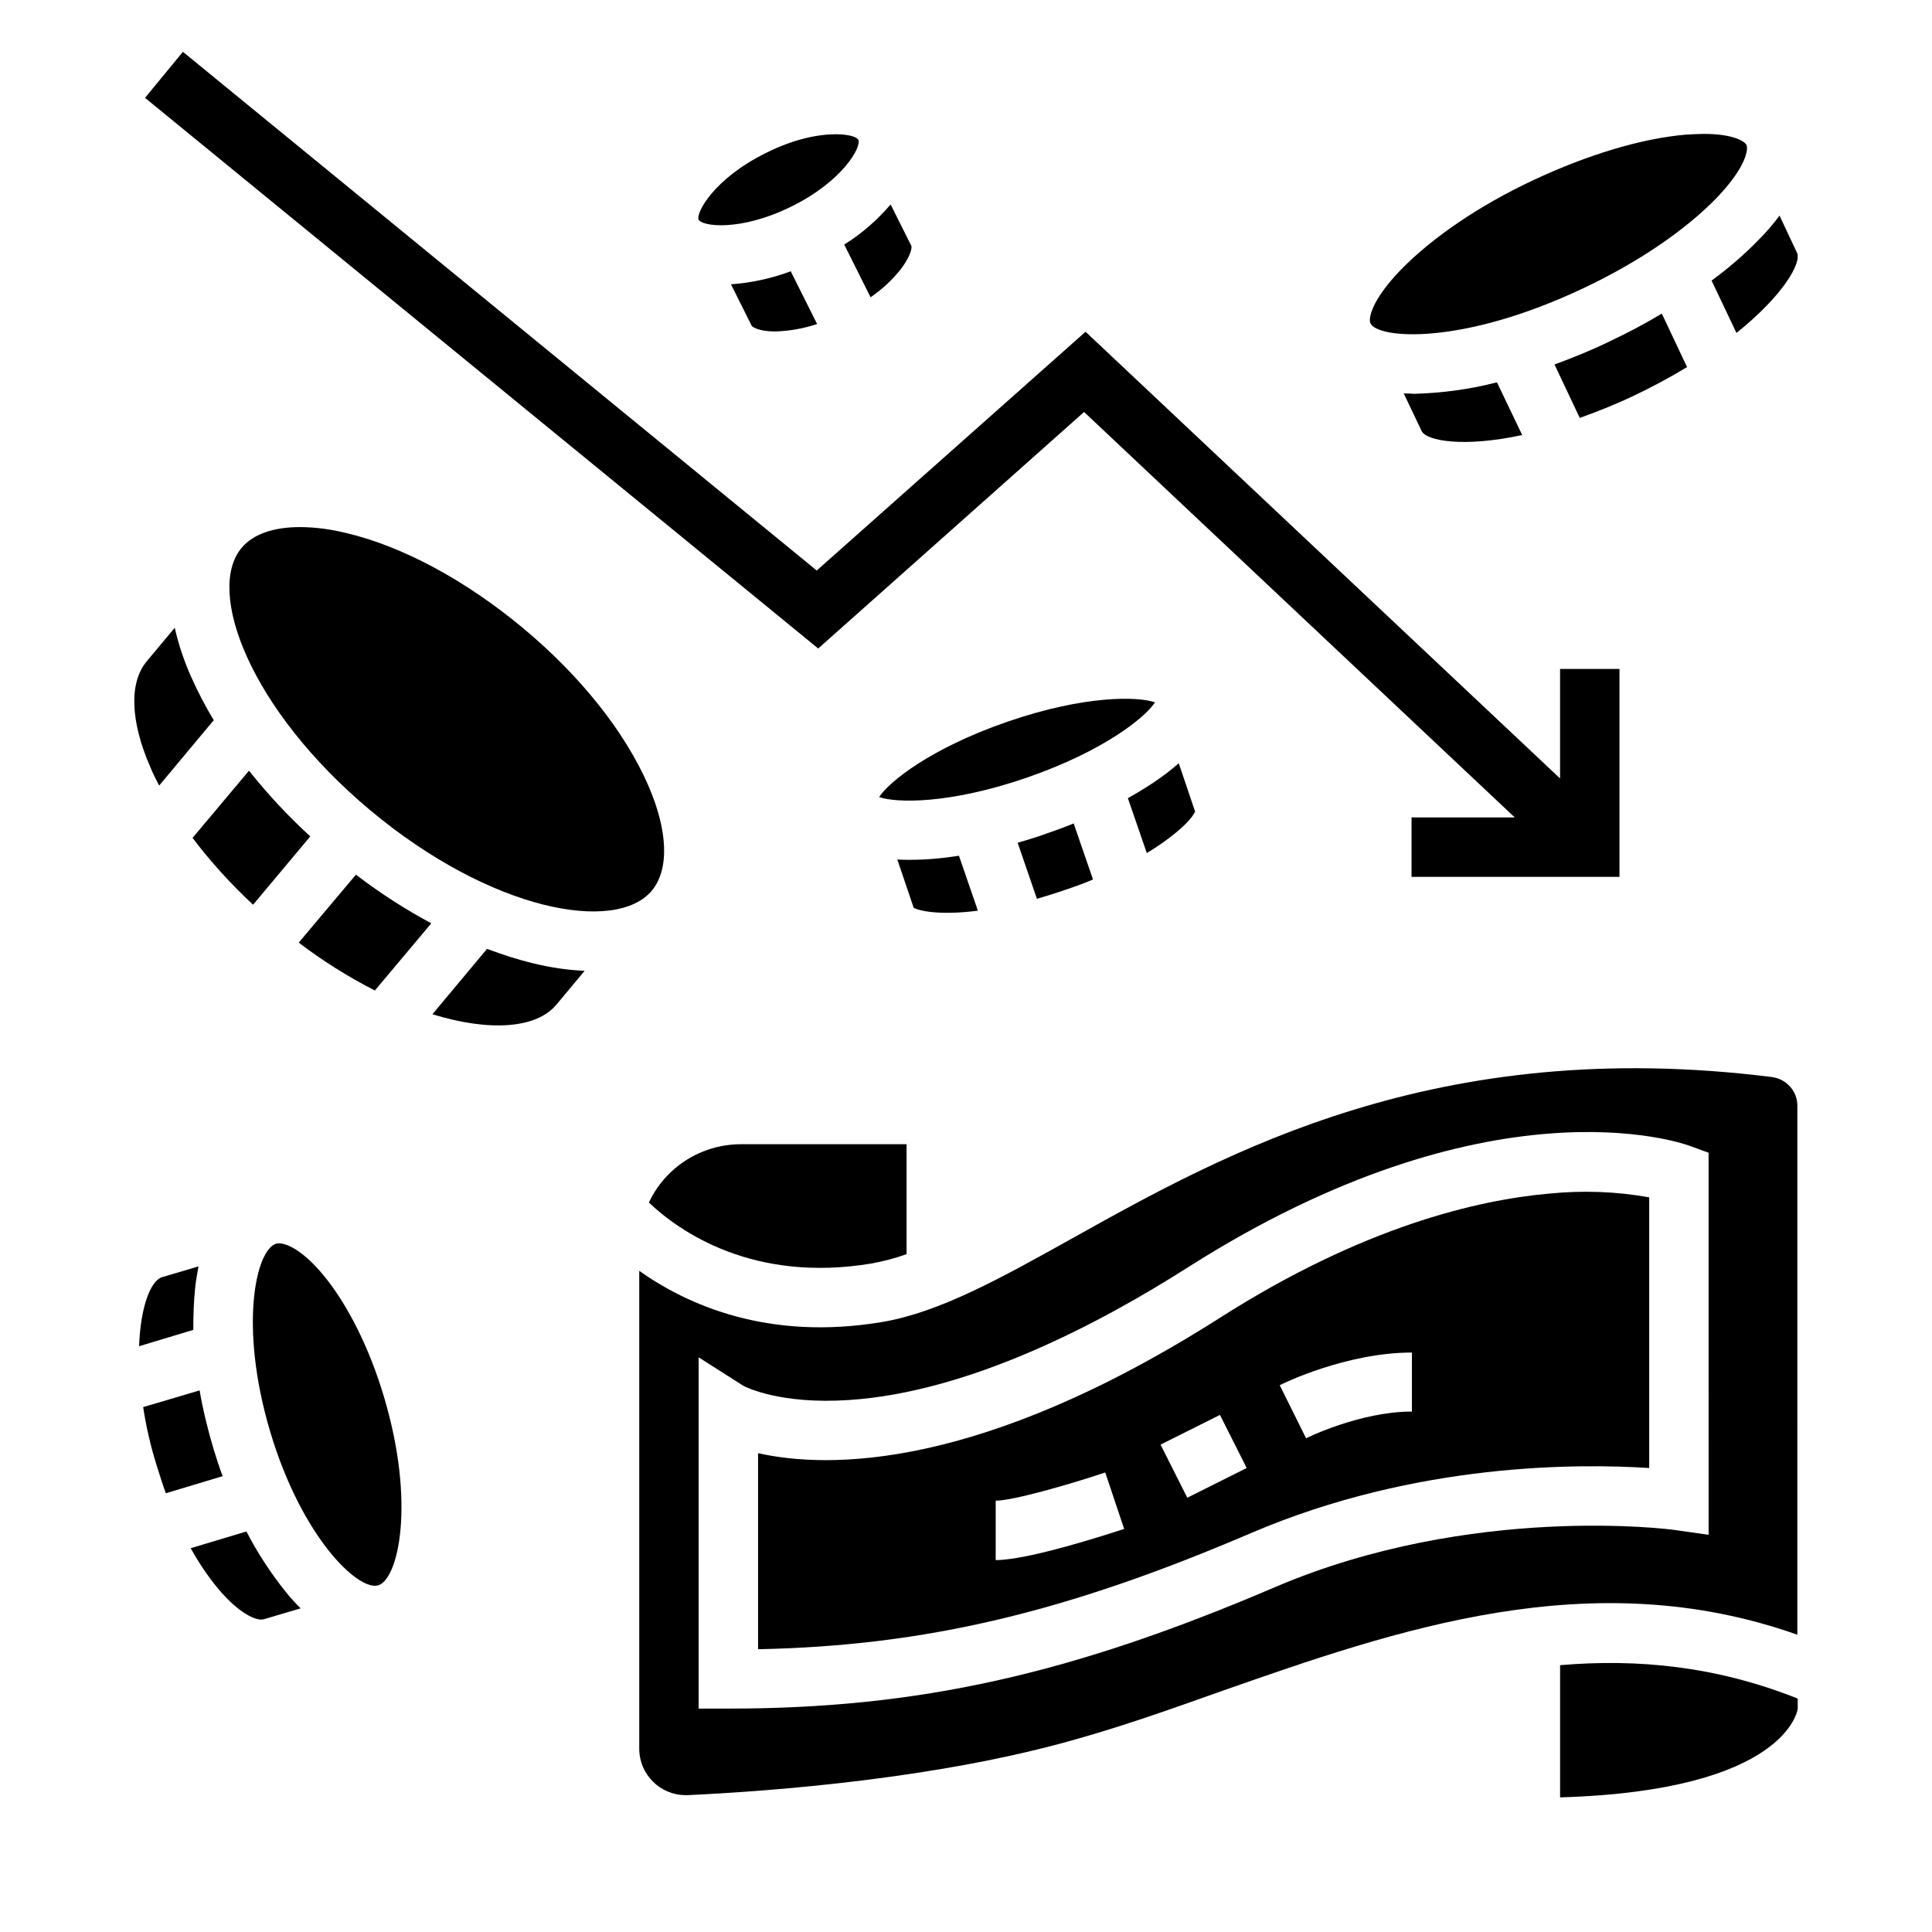
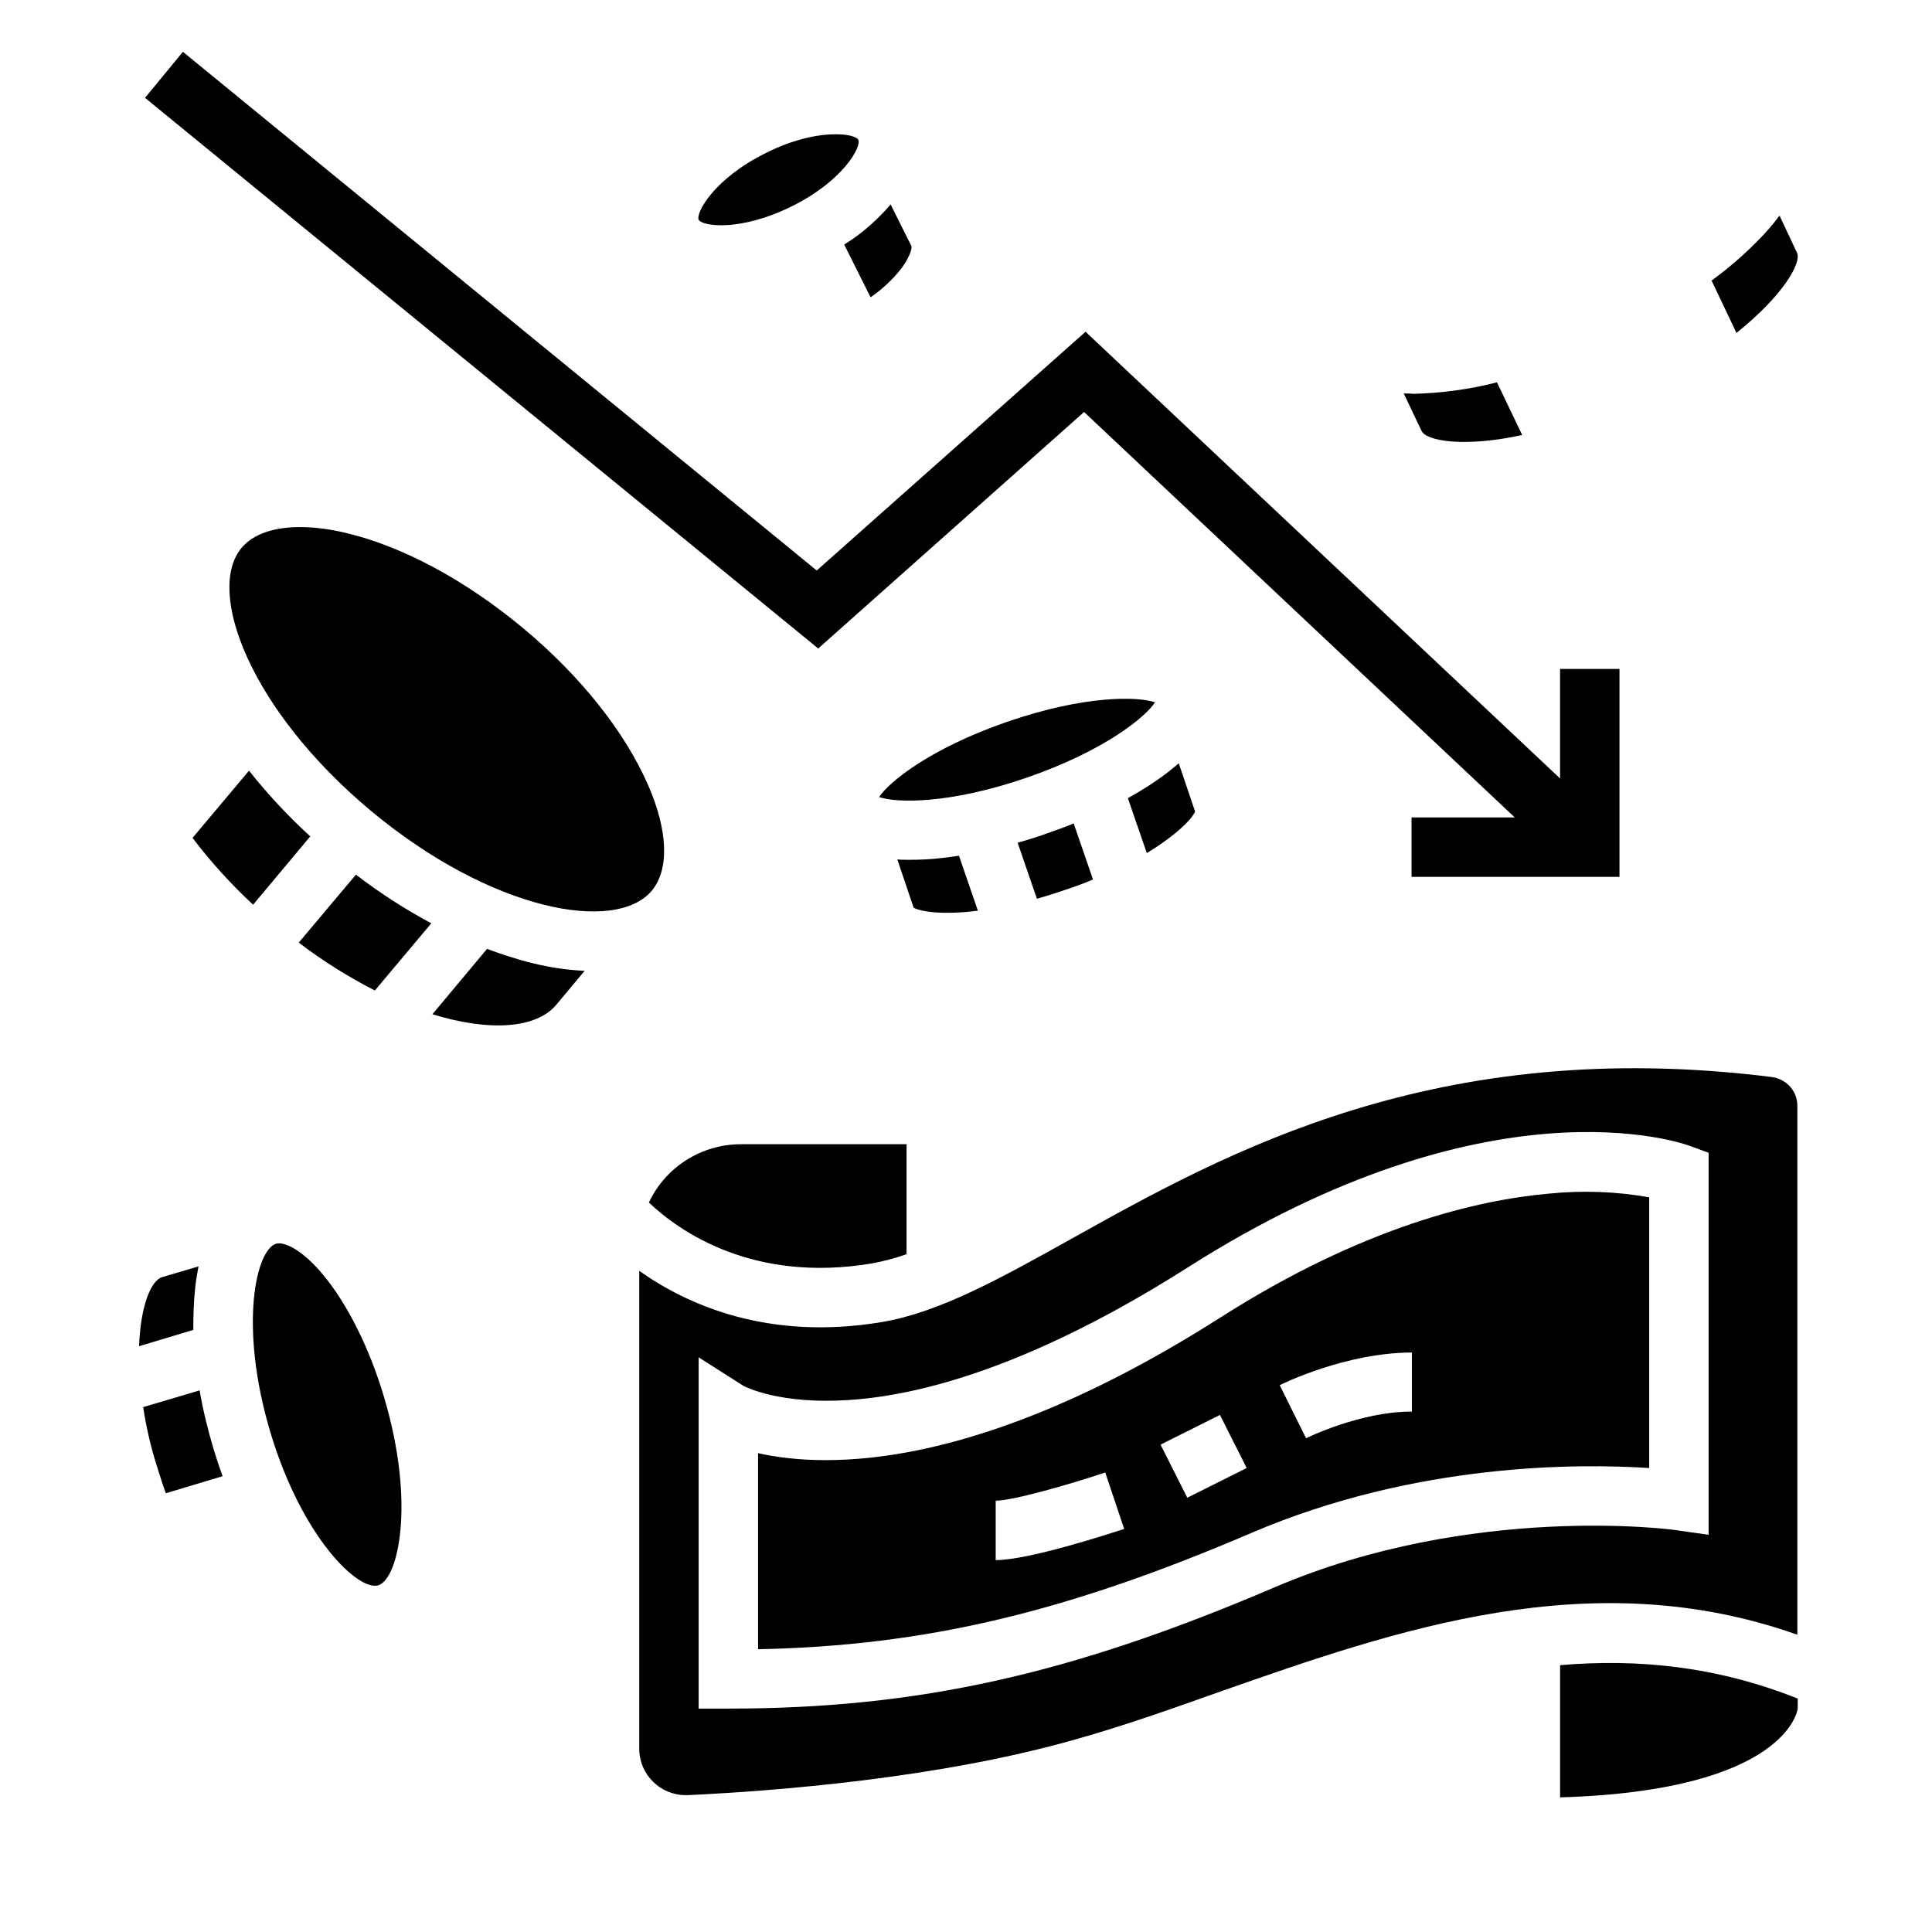
<svg xmlns="http://www.w3.org/2000/svg" fill="#000000" width="800px" height="800px" version="1.1" viewBox="144 144 512 512">
  <g>
    <path d="m431.29 253.18 114.14 107.45h-27.355v15.746h55.105v-55.105h-15.746v29.027l-125.75-118.38-71.242 63.273-167.97-137.46-10.039 12.199 178.4 145.93z" />
    <path d="m211.07 383.76 15.152-18.105c-5.902-5.41-11.316-11.219-16.234-17.418l-14.957 17.809c4.82 6.398 10.234 12.305 16.039 17.715z" />
-     <path d="m186.18 352.18 14.465-17.32c-2.262-3.738-4.231-7.578-6.004-11.512-1.871-4.231-3.344-8.562-4.328-12.988l-7.477 8.953c-4.625 5.609-4.328 15.742 0.984 27.945 0.684 1.676 1.473 3.25 2.359 4.922z" />
    <path d="m273.06 395.47-14.465 17.316c15.352 4.723 27.652 3.738 32.867-2.559l7.477-8.953c-4.625-0.195-9.152-0.887-13.578-1.969-4.133-0.984-8.266-2.359-12.301-3.836z" />
    <path d="m223.17 393.8c6.297 4.82 13.086 9.055 20.172 12.695l14.957-17.809c-6.988-3.738-13.676-8.07-19.977-12.891z" />
    <path d="m316.75 380.02c4.625-5.609 4.328-15.742-0.984-27.945-6.199-14.168-17.91-28.93-33.16-41.625-15.254-12.695-31.883-21.648-46.84-25.191-4.035-0.984-8.168-1.574-12.301-1.574-6.988 0-12.398 1.871-15.449 5.512-9.543 11.414 2.164 42.805 34.145 69.57 32.082 26.766 65.047 32.668 74.59 21.254z" />
    <path d="m195.72 485.31c0.195-2.066 0.59-3.938 0.887-5.707l-9.645 2.856c-2.953 0.887-5.707 7.578-6.102 18.301l14.367-4.328c0-3.644 0.098-7.383 0.492-11.121z" />
    <path d="m200.54 527.82c-1.477-5.019-2.754-10.137-3.641-15.352l-14.957 4.43c0.789 5.215 1.969 10.332 3.543 15.352 0.789 2.559 1.574 5.019 2.461 7.477l15.055-4.527c-0.887-2.359-1.676-4.82-2.461-7.379z" />
    <path d="m229.57 481.77c-4.82-5.805-9.152-8.266-11.609-8.266-0.297 0-0.492 0-0.789 0.098-5.312 1.574-9.938 21.648-1.574 49.789 8.363 28.043 23.32 42.312 28.633 40.738 5.312-1.574 9.938-21.648 1.574-49.789-3.836-12.988-9.742-24.797-16.234-32.57z" />
-     <path d="m209.3 549.86-14.762 4.43c2.066 3.738 4.43 7.281 7.184 10.629 5.41 6.496 10.234 8.855 12.301 8.168l9.645-2.856c-1.277-1.277-2.559-2.656-3.836-4.231-4.035-5.023-7.578-10.434-10.531-16.141z" />
    <path d="m450.09 330.13c-4.43-1.574-18.5-1.969-39.066 5.117-20.566 7.086-31.488 16.039-34.047 19.977 4.43 1.574 18.5 1.969 39.066-5.117 20.562-7.086 31.488-16.039 34.047-19.977z" />
    <path d="m413.68 367.33 5.117 14.859c2.363-0.688 4.922-1.477 7.477-2.363 2.656-0.887 5.117-1.77 7.379-2.754l-5.117-14.859c-2.363 0.984-4.82 1.871-7.379 2.754-2.457 0.891-5.016 1.676-7.477 2.363z" />
    <path d="m403.15 385.34-5.019-14.562c-4.328 0.688-8.66 1.082-12.988 1.082-1.082 0-2.262 0-3.344-0.098l4.328 12.793c1.969 1.082 7.871 1.969 17.023 0.785z" />
    <path d="m460.71 359.06-4.328-12.793c-0.887 0.789-1.871 1.574-2.856 2.363-3.344 2.559-6.887 4.82-10.629 6.887l5.019 14.562c7.875-4.82 12.008-9.051 12.793-11.02z" />
    <path d="m516.01 248.27 4.723 9.938c1.277 2.656 11.121 4.43 26.668 1.082l-6.691-13.973c-7.184 1.871-14.66 2.856-22.043 3.051-0.883-0.098-1.77-0.098-2.656-0.098z" />
-     <path d="m555.96 240.59 6.691 14.168c4.922-1.77 9.84-3.738 14.562-6.004 4.723-2.262 9.348-4.723 13.875-7.477l-6.691-14.168c-4.43 2.656-9.055 5.117-13.875 7.379-4.824 2.363-9.742 4.332-14.562 6.102z" />
-     <path d="m563.74 220.32c14.367-6.789 26.766-15.254 35.031-23.715 8.07-8.363 8.562-13.086 8.07-14.168-0.395-0.887-3.344-2.953-11.316-2.953-1.379 0-2.953 0.098-4.723 0.195-11.711 0.984-26.074 5.312-40.539 12.102-14.465 6.789-26.766 15.254-35.031 23.715-8.07 8.363-8.562 13.086-8.07 14.168 1.965 4.137 24.203 6.008 56.578-9.344z" />
    <path d="m604.18 232.23c12.398-9.938 17.32-18.598 16.039-21.254l-4.625-9.84c-1.672 2.262-3.543 4.43-5.609 6.496-3.836 3.938-7.969 7.477-12.398 10.727z" />
-     <path d="m337.71 219.34 5.512 11.02c0.098 0.195 1.672 1.477 6.199 1.477 3.836-0.098 7.578-0.789 11.121-1.969l-6.988-13.973c-5.019 1.871-10.332 3.051-15.844 3.445z" />
    <path d="m374.71 222.78c3.148-2.164 5.902-4.723 8.266-7.773 2.656-3.641 2.656-5.609 2.559-5.805l-5.512-11.02c-3.543 4.133-7.676 7.773-12.301 10.629z" />
    <path d="m353.85 198.67c13.676-6.789 18.5-15.844 17.613-17.613-0.395-0.789-2.559-1.477-6.004-1.477-4.43 0-11.02 1.18-18.598 5.019-13.676 6.789-18.496 15.84-17.711 17.613 0.887 1.77 11.023 3.246 24.699-3.543z" />
    <path d="m315.96 462.68c7.969 7.578 27.551 21.453 59.137 16.137 3.148-0.59 6.199-1.379 9.152-2.461v-29.125h-43.887c-10.43 0-19.973 6.004-24.402 15.449z" />
    <path d="m613.53 429.42c-88.855-11.121-144.55 19.977-185.29 42.707-18.895 10.527-35.227 19.68-50.578 22.238-30.109 5.019-51.465-4.527-64.254-13.578v126.64c0 6.789 5.512 12.301 12.301 12.301h0.59c22.926-1.082 66.715-4.43 103.02-14.859 12.594-3.543 25.094-7.969 38.375-12.695 46.051-16.137 97.91-34.34 152.62-14.957l0.004-140.02c0.098-3.938-2.852-7.281-6.789-7.773zm-16.727 121.32-8.953-1.277c-0.492-0.098-53.727-7.184-105.98 15.152-54.023 23.125-94.566 32.18-144.85 32.18h-7.871v-93.086l11.906 7.578c0.789 0.395 9.84 4.922 27.848 3.738 31.98-2.066 66.52-20.27 89.84-35.129 79.801-50.773 130.77-33.062 132.94-32.273l5.117 1.871z" />
    <path d="m557.44 585.29v35.031c60.223-1.77 62.977-23.32 62.977-23.52v-2.656c-21.449-8.559-42.41-10.625-62.977-8.855z" />
    <path d="m554.49 460.32c-18.793 1.672-49.199 8.66-87.281 32.965-63.766 40.543-103.91 39.953-122.31 35.82v51.957c44.379-0.887 81.77-9.84 130.68-30.801 43.887-18.793 87.184-18.402 105.48-17.219v-71.734c-8.758-1.578-17.711-1.871-26.566-0.988zm-146.62 97.121v-15.742c4.527 0 19.68-4.328 29.027-7.477l5.019 14.957c-4.231 1.375-25.289 8.262-34.047 8.262zm50.773-16.531-7.086-14.07 15.742-7.871 7.086 14.07zm59.434-22.828c-13.578 0-27.848 6.988-27.945 7.086l-6.988-14.07c0.688-0.395 17.613-8.66 35.031-8.66v15.645z" />
  </g>
</svg>